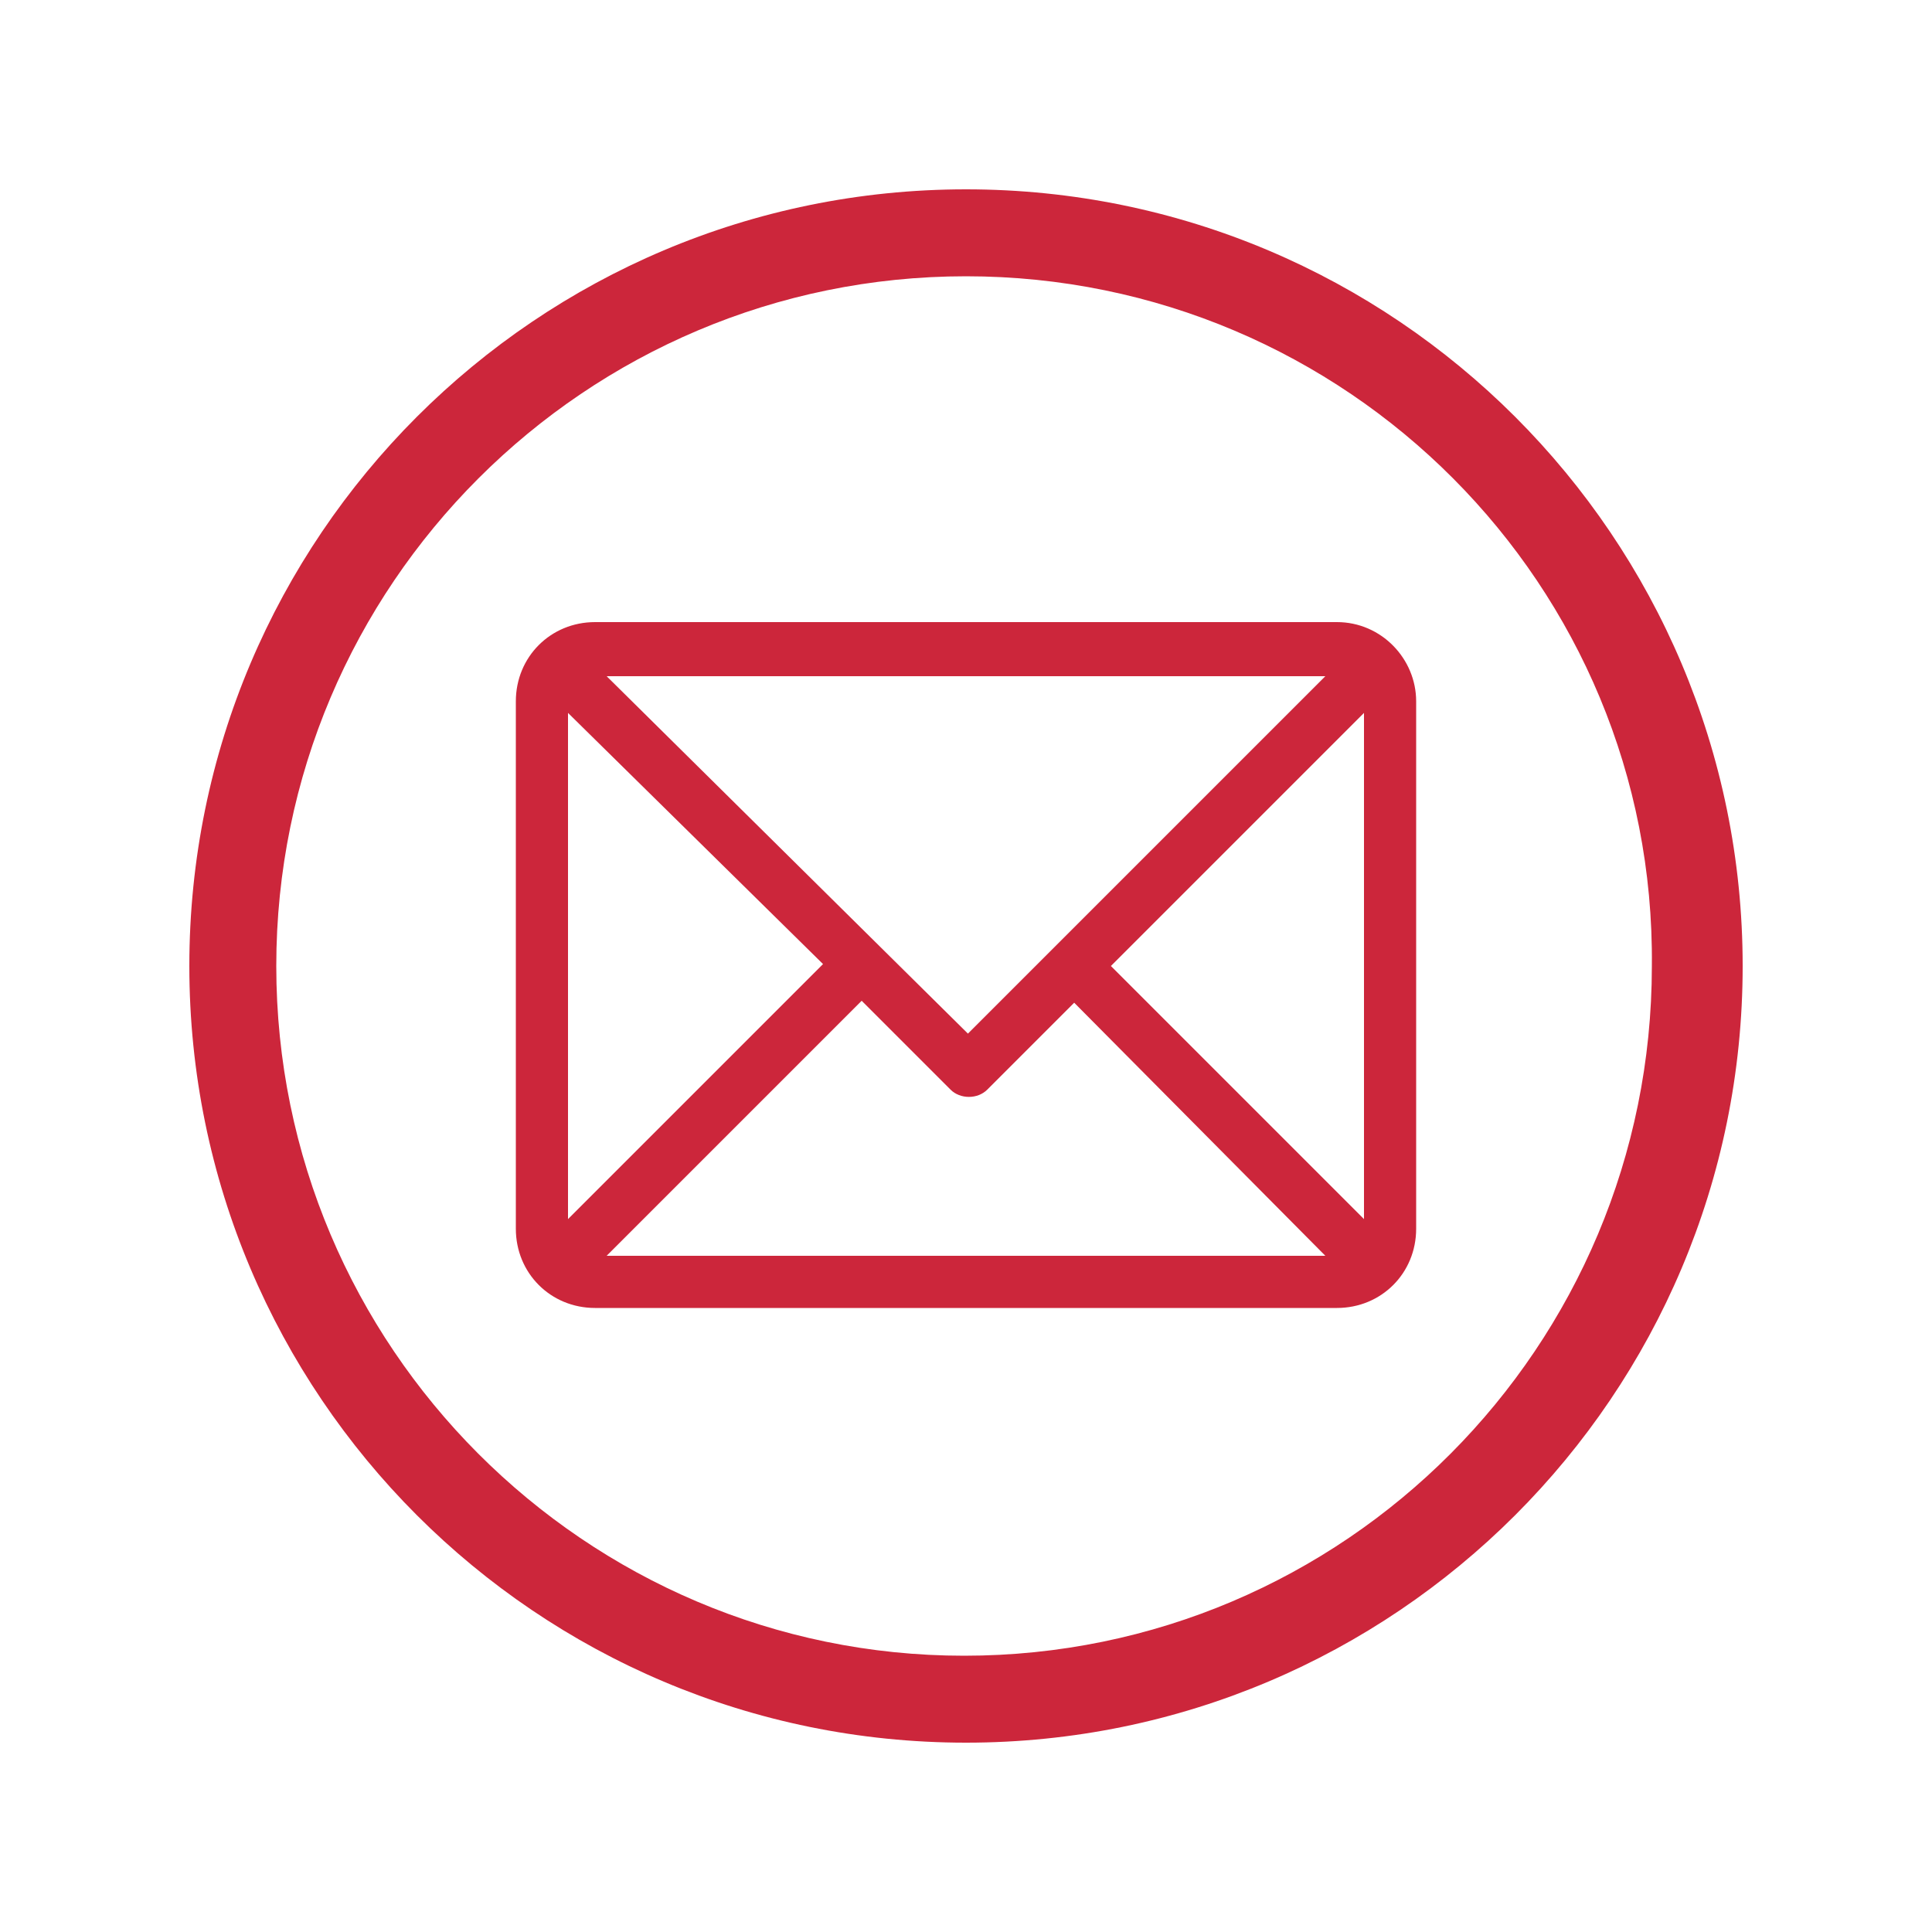
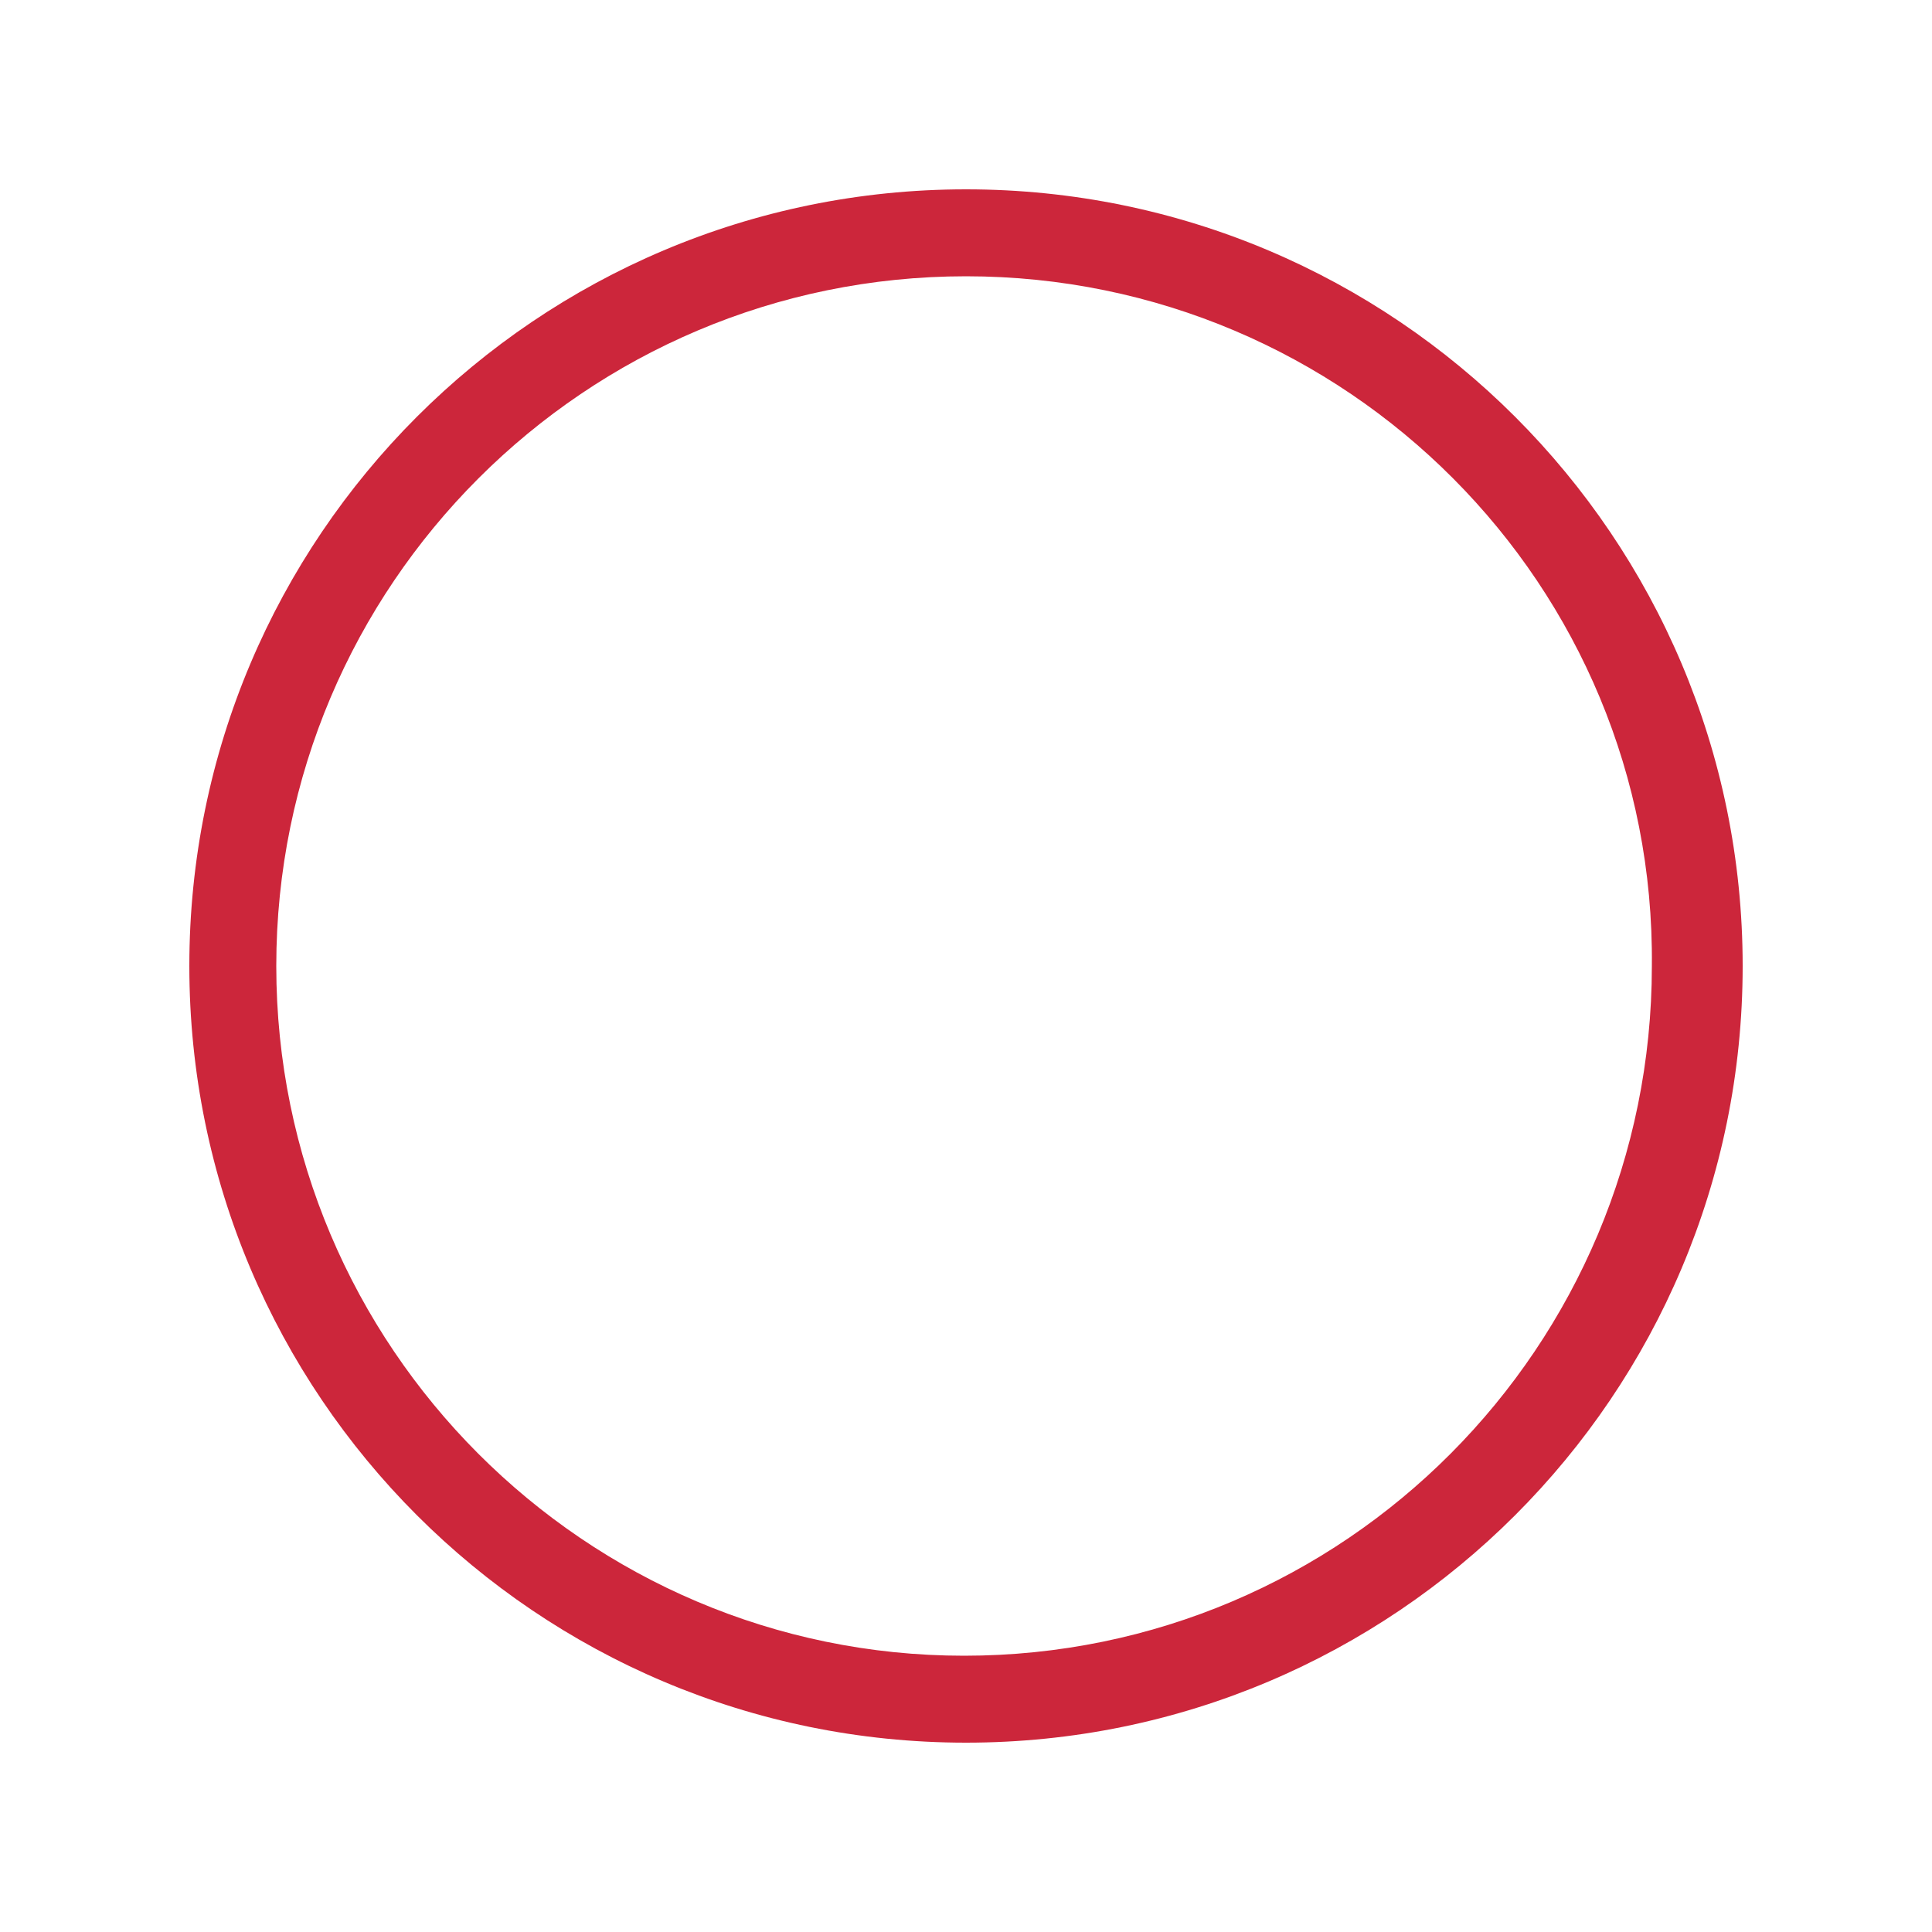
<svg xmlns="http://www.w3.org/2000/svg" version="1.1" id="Слой_1" x="0px" y="0px" viewBox="0 0 100 100" enable-background="new 0 0 100 100" xml:space="preserve">
  <g>
    <g>
      <path fill="#CC263B" d="M50,90.2L50,90.2c-22.2,0-40.2-18-40.2-40.2c0-22.2,18-40.2,40.2-40.2s40.2,18,40.2,40.2    C90.2,72.2,72.2,90.2,50,90.2z M50,14.3c-19.7,0-35.7,16-35.7,35.7c0,19.7,16,35.7,35.6,35.7h0c19.7,0,35.6-16,35.6-35.7    C85.7,30.3,69.7,14.3,50,14.3z" />
    </g>
    <g>
      <g>
-         <path fill="#CC263B" d="M69.2,32.2H30.8c-2.3,0-4.1,1.8-4.1,4.1v27.3c0,2.3,1.8,4.1,4.1,4.1h38.4c2.3,0,4.1-1.8,4.1-4.1V36.3     C73.3,34.1,71.5,32.2,69.2,32.2z M68.6,35L50.1,53.5L31.4,35H68.6z M29.4,63.1V36.9l13.2,13L29.4,63.1z M31.4,65l13.2-13.2     l4.6,4.6c0.5,0.5,1.4,0.5,1.9,0l4.5-4.5L68.6,65H31.4z M70.6,63.1L57.5,50l13.1-13.1V63.1z" />
-       </g>
+         </g>
    </g>
  </g>
</svg>